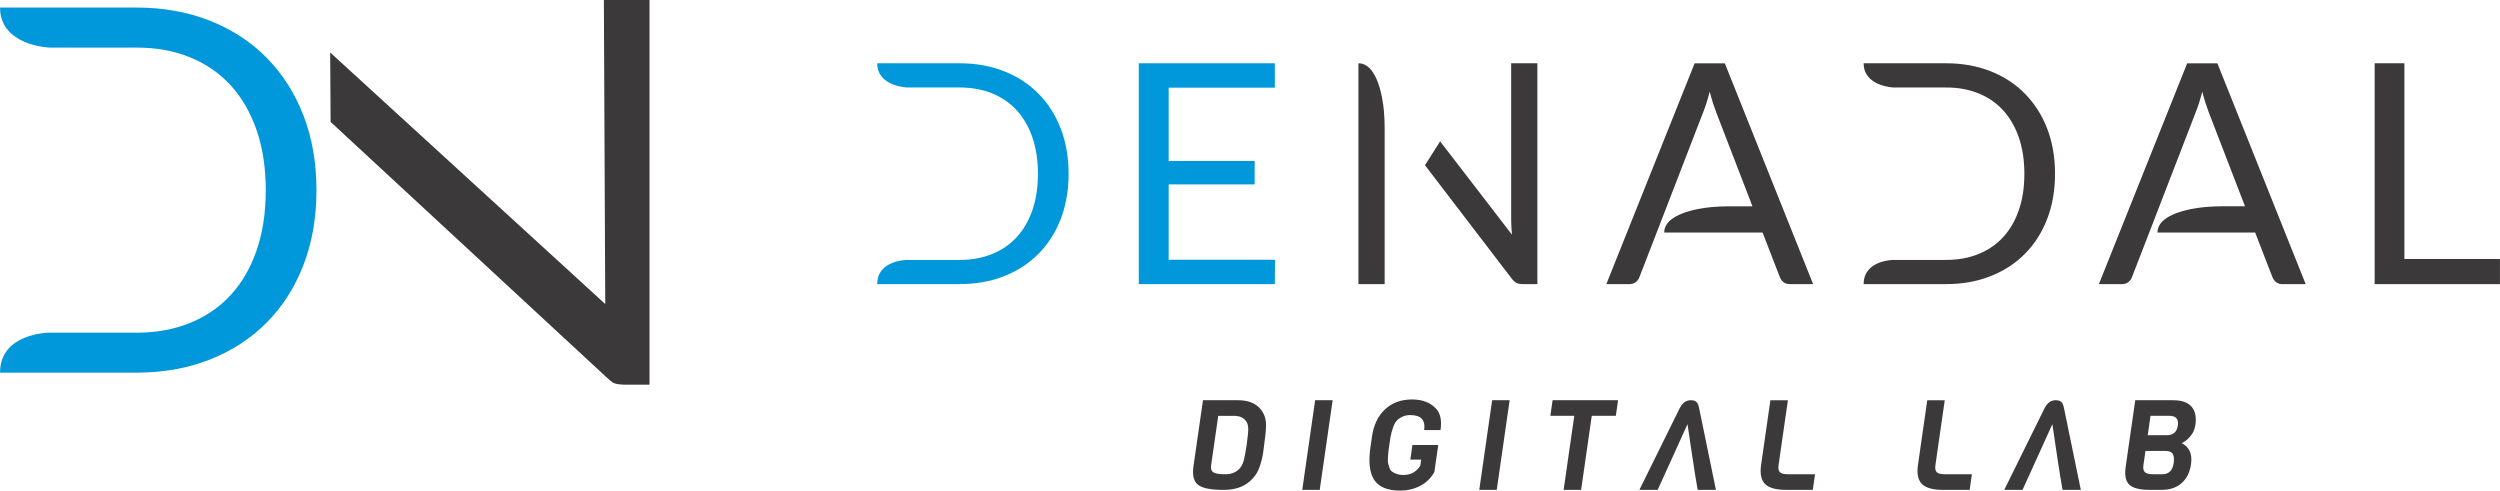
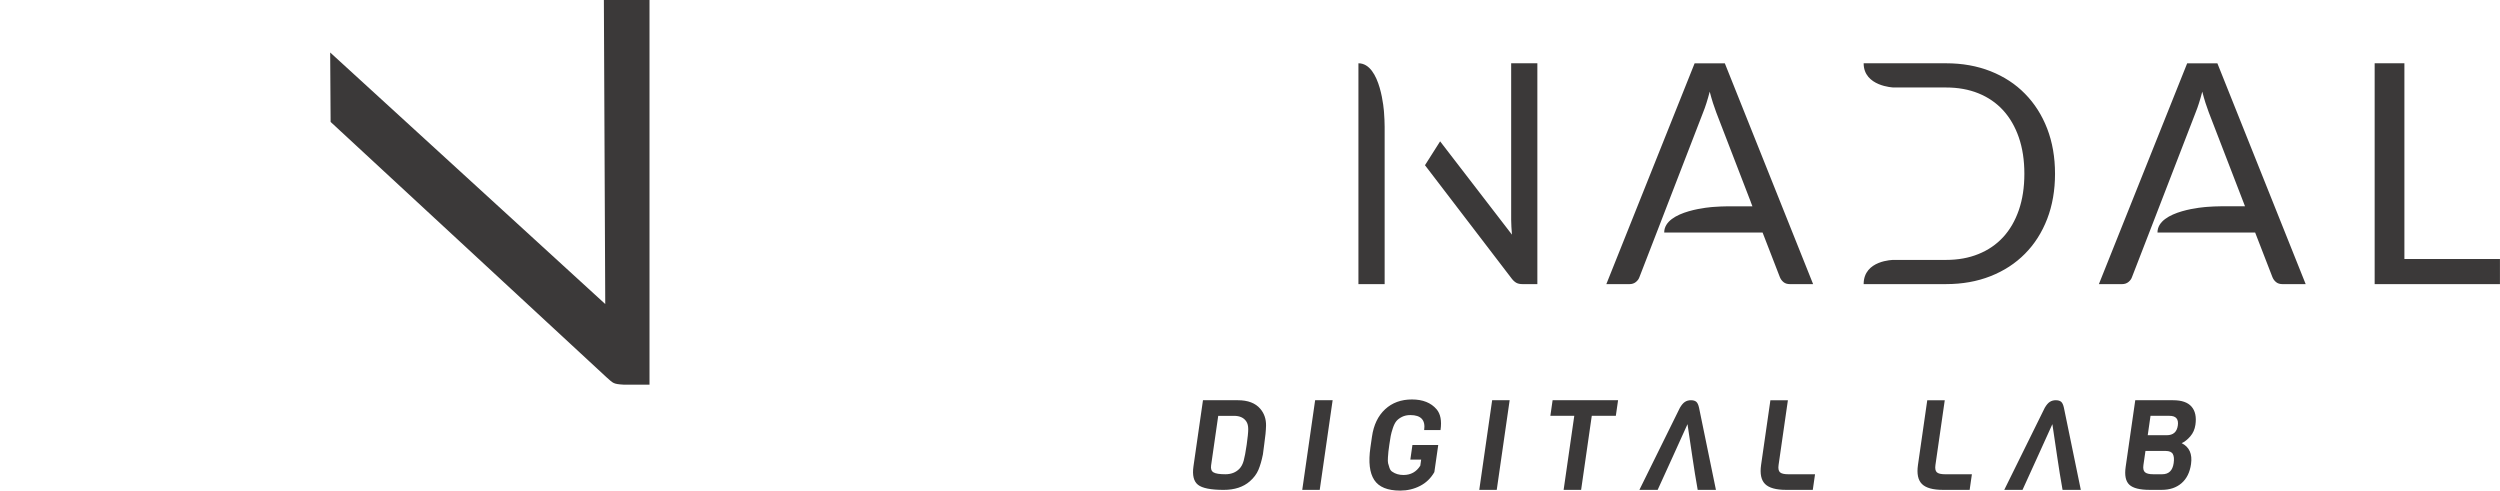
<svg xmlns="http://www.w3.org/2000/svg" xml:space="preserve" width="51.995mm" height="10.204mm" version="1.1" style="shape-rendering:geometricPrecision; text-rendering:geometricPrecision; image-rendering:optimizeQuality; fill-rule:evenodd; clip-rule:evenodd" viewBox="0 0 1671.65 328.07">
  <defs>
    <style type="text/css">
   
    .fil0 {fill:#3B3939}
    .fil2 {fill:#0098DA;fill-rule:nonzero}
    .fil1 {fill:#3B3939;fill-rule:nonzero}
   
  </style>
  </defs>
  <g id="Camada_x0020_1">
    <g id="_1992363194352">
      <path class="fil0" d="M403.77 0l30.52 0 0 257.21 -17.52 -0.01c-6.85,-0.44 -6.67,-0.92 -11.29,-4.97l-184.43 -170.7 -0.29 -46.43 183.93 168.21 -0.92 -203.32z" />
      <g>
        <path class="fil1" d="M962.96 94.52l48.02 62.38c-0.14,-1.77 -0.28,-3.51 -0.36,-5.19 -0.09,-1.68 -0.16,-3.28 -0.16,-4.8l0 -104.59 17.52 0 0 147.66 -9.99 0c-1.58,0 -2.91,-0.27 -3.97,-0.82 -1.06,-0.57 -2.12,-1.49 -3.14,-2.8l-58.05 -75.88 10.13 -15.97zm207.78 40.65l-23.17 -60.07c-0.69,-1.8 -1.41,-3.86 -2.17,-6.24 -0.76,-2.38 -1.48,-4.89 -2.17,-7.57 -1.44,5.56 -2.92,10.2 -4.43,13.91l-23.18 59.98 -5.57 14.42 -13.8 35.65c-0.41,1.24 -1.2,2.34 -2.37,3.3 -1.17,0.97 -2.62,1.44 -4.32,1.44l-15.46 0 59.04 -147.66 20.19 0 59.04 147.66 -15.45 0c-1.79,0 -3.24,-0.43 -4.34,-1.34 -1.1,-0.88 -1.92,-2.02 -2.47,-3.4l-11.53 -29.76 -65.78 0c0,-15.09 32.78,-17.11 32.78,-17.11 1.69,-0.13 3.39,-0.25 5.03,-0.3 1.65,-0.08 3.21,-0.12 4.64,-0.12l16.54 0 -1.07 -2.77zm304.68 3.19c1.69,-0.13 3.39,-0.25 5.03,-0.3 1.65,-0.08 3.21,-0.12 4.64,-0.12l16.08 0 -1.07 -2.77 -23.17 -60.07c-0.69,-1.8 -1.41,-3.86 -2.17,-6.24 -0.76,-2.38 -1.48,-4.89 -2.17,-7.57 -1.44,5.56 -2.92,10.2 -4.43,13.91l-23.18 59.98 -5.57 14.42 -13.8 35.65c-0.41,1.24 -1.2,2.34 -2.37,3.3 -1.17,0.97 -2.62,1.44 -4.33,1.44l-15.45 0 59.04 -147.66 20.19 0 59.05 147.66 -15.46 0c-1.79,0 -3.23,-0.43 -4.33,-1.34 -1.1,-0.88 -1.92,-2.02 -2.47,-3.4l-11.53 -29.76 -65.31 0c0,-15.09 32.78,-17.11 32.78,-17.11zm-549.98 -63.26c0.13,1.69 0.25,3.39 0.3,5.03 0.08,1.65 0.12,3.21 0.12,4.64l0 105.21 -17.53 0 0 -147.66c15.09,0 17.11,32.78 17.11,32.78zm746.2 98.08l0 16.8 -83.78 0 0 -147.66 19.89 0 0 130.86 63.9 0zm-405.49 0.62l35.14 0c7.96,0 15.18,-1.29 21.63,-3.92 6.47,-2.6 11.95,-6.36 16.5,-11.28 4.52,-4.9 8.03,-10.95 10.5,-18.08 2.47,-7.15 3.71,-15.25 3.71,-24.31 0,-9.08 -1.24,-17.18 -3.71,-24.33 -2.47,-7.14 -5.98,-13.19 -10.5,-18.14 -4.55,-4.94 -10.03,-8.71 -16.5,-11.33 -6.45,-2.61 -13.67,-3.9 -21.63,-3.9l-35.14 0c0,0 -19.99,-0.7 -19.99,-16.19l55.13 0c10.86,0 20.75,1.77 29.73,5.31 8.95,3.55 16.64,8.54 23.01,15.05 6.4,6.49 11.35,14.27 14.86,23.33 3.49,9.07 5.24,19.14 5.24,30.21 0,11.04 -1.75,21.11 -5.24,30.18 -3.51,9.08 -8.46,16.84 -14.86,23.29 -6.37,6.45 -14.07,11.46 -23.01,14.98 -8.98,3.55 -18.88,5.31 -29.73,5.31l-55.13 0c0,-16.13 19.99,-16.18 19.99,-16.18z" />
      </g>
-       <path class="fil2" d="M606.54 173.8l35.14 0c7.97,0 15.18,-1.29 21.64,-3.92 6.47,-2.6 11.95,-6.36 16.49,-11.28 4.52,-4.9 8.03,-10.95 10.5,-18.08 2.47,-7.15 3.71,-15.25 3.71,-24.31 0,-9.08 -1.24,-17.18 -3.71,-24.33 -2.47,-7.14 -5.98,-13.19 -10.5,-18.14 -4.55,-4.94 -10.03,-8.71 -16.49,-11.33 -6.46,-2.61 -13.67,-3.9 -21.64,-3.9l-35.14 0c0,0 -19.99,-0.7 -19.99,-16.19l55.13 0c10.86,0 20.75,1.77 29.73,5.31 8.95,3.55 16.64,8.55 23.01,15.05 6.4,6.49 11.35,14.27 14.86,23.33 3.49,9.07 5.24,19.14 5.24,30.21 0,11.04 -1.75,21.11 -5.24,30.18 -3.51,9.08 -8.46,16.84 -14.86,23.29 -6.38,6.45 -14.06,11.46 -23.01,14.98 -8.98,3.55 -18.88,5.31 -29.73,5.31l-55.13 0c0,-16.13 19.99,-16.18 19.99,-16.18z" />
-       <polygon class="fil2" points="852.54,173.7 852.44,189.98 761.45,189.98 761.45,42.32 852.44,42.32 852.44,58.61 781.44,58.61 781.44,107.65 838.94,107.65 838.94,123.31 781.44,123.31 781.44,173.7 " />
-       <path class="fil2" d="M33.05 222.46l58.1 0c13.17,0 25.1,-2.13 35.77,-6.48 10.7,-4.3 19.76,-10.52 27.27,-18.65 7.48,-8.11 13.28,-18.11 17.37,-29.9 4.08,-11.83 6.13,-25.22 6.13,-40.19 0,-15.02 -2.04,-28.4 -6.13,-40.23 -4.09,-11.81 -9.89,-21.8 -17.37,-30 -7.52,-8.17 -16.58,-14.4 -27.27,-18.73 -10.67,-4.32 -22.6,-6.46 -35.77,-6.46l-58.1 0c0,0 -33.05,-1.15 -33.05,-26.77l91.15 0c17.95,0 34.31,2.93 49.16,8.78 14.8,5.87 27.51,14.13 38.05,24.88 10.58,10.74 18.76,23.6 24.56,38.58 5.78,14.99 8.67,31.64 8.67,49.94 0,18.26 -2.89,34.9 -8.67,49.9 -5.8,15.01 -13.98,27.84 -24.56,38.51 -10.54,10.67 -23.25,18.95 -38.05,24.77 -14.85,5.87 -31.21,8.79 -49.16,8.79l-91.15 0c0,-26.67 33.05,-26.76 33.05,-26.76z" />
      <path class="fil1" d="M845.31 297.34l-0.85 6.48c-0.82,4.1 -1.82,7.55 -3.01,10.36 -1.19,2.8 -3.1,5.36 -5.73,7.66 -4.37,3.82 -10.2,5.73 -17.49,5.73 -8.59,0 -14.32,-1.13 -17.19,-3.41 -2.87,-2.27 -3.88,-6.39 -3.02,-12.34l6.36 -44.2 23.32 0c6.74,0 11.74,1.91 15,5.73 2.64,3.09 3.93,6.84 3.85,11.28 -0.06,3.14 -0.47,7.38 -1.24,12.72zm-16.54 16.08c1.25,-1.29 2.19,-3.07 2.83,-5.35 0.64,-2.27 1.3,-5.82 2,-10.65 0.69,-4.83 1.04,-8.32 1.04,-10.48 0,-2.16 -0.44,-3.89 -1.32,-5.18 -1.67,-2.47 -4.4,-3.7 -8.22,-3.7l-10.52 0 -4.77 33.17c-0.32,2.25 0.21,3.79 1.61,4.63 1.39,0.84 4.04,1.26 7.94,1.26 3.9,0 7.04,-1.23 9.42,-3.7zm53.69 14.14l-11.7 0 8.62 -59.94 11.7 0 -8.63 59.94zm33.86 -28.2l1.07 -7.41c1.12,-7.8 4.05,-13.89 8.77,-18.27 4.73,-4.38 10.71,-6.57 17.95,-6.57 7.24,0 12.73,2.19 16.48,6.57 2.64,3.09 3.52,7.72 2.63,13.89l-10.94 0c0.96,-6.68 -2.12,-10.02 -9.25,-10.02 -2.13,0 -4,0.41 -5.6,1.22 -1.6,0.81 -2.85,1.75 -3.73,2.82 -0.88,1.07 -1.67,2.64 -2.36,4.71 -0.69,2.08 -1.16,3.82 -1.42,5.22 -0.26,1.4 -0.56,3.28 -0.9,5.64 -0.34,2.36 -0.55,3.94 -0.64,4.76 -0.09,0.81 -0.2,2.13 -0.32,3.95 -0.12,1.83 -0.08,3.13 0.11,3.92 0.2,0.79 0.5,1.8 0.91,3.03 0.41,1.23 1.03,2.1 1.86,2.61 2.09,1.46 4.59,2.19 7.51,2.19 4.88,0 8.63,-2.07 11.25,-6.23l0.58 -4.04 -7.24 0 1.4 -9.77 17.26 0 -2.6 18.1c-2.33,4.1 -5.52,7.19 -9.58,9.26 -4.06,2.08 -8.47,3.12 -13.24,3.12 -8.48,0 -14.27,-2.37 -17.37,-7.11 -3.11,-4.74 -3.96,-11.94 -2.58,-21.6zm84.51 28.2l-11.7 0 8.62 -59.94 11.7 0 -8.63 59.94zm79.61 -49.5l-16.08 0 -7.12 49.5 -11.7 0 7.12 -49.5 -15.99 0 1.5 -10.44 43.78 0 -1.5 10.44zm66.96 49.5l-12.21 0c-2.6,-14.37 -4.57,-29.39 -6.81,-43.94 -6.69,14.68 -13.2,29.29 -19.96,43.94l-12.21 0 27.09 -54.89c1.12,-1.91 2.25,-3.23 3.39,-3.95 1.14,-0.73 2.47,-1.1 3.99,-1.1 1.52,0 2.69,0.34 3.52,1.01 0.83,0.68 1.46,2.02 1.9,4.04l11.29 54.89zm64.74 0l-17.85 0c-6.74,0 -11.41,-1.31 -14.04,-3.91 -2.63,-2.61 -3.51,-6.86 -2.67,-12.75l6.23 -43.27 11.7 0 -6.23 43.27c-0.34,2.36 -0.04,3.98 0.9,4.88 0.94,0.9 2.81,1.35 5.62,1.35l17.85 0 -1.5 10.44zm104.9 0l-17.85 0c-6.74,0 -11.42,-1.31 -14.04,-3.91 -2.63,-2.61 -3.52,-6.86 -2.67,-12.75l6.22 -43.27 11.7 0 -6.23 43.27c-0.34,2.36 -0.04,3.98 0.9,4.88 0.94,0.9 2.81,1.35 5.62,1.35l17.85 0 -1.5 10.44zm74.34 0l-12.21 0c-2.62,-14.43 -4.56,-29.34 -6.81,-43.94 -6.69,14.66 -13.23,29.33 -19.96,43.94l-12.21 0 27.09 -54.89c1.12,-1.91 2.25,-3.23 3.39,-3.95 1.14,-0.73 2.47,-1.1 3.99,-1.1 1.51,0 2.69,0.34 3.52,1.01 0.83,0.68 1.46,2.02 1.9,4.04l11.3 54.89zm73.7 -17.26c-0.8,5.56 -2.91,9.82 -6.35,12.8 -3.43,2.97 -7.84,4.46 -13.23,4.46l-8.08 0c-6.62,0 -11.16,-1.15 -13.61,-3.45 -2.45,-2.3 -3.26,-6.29 -2.44,-11.95l6.41 -44.53 25.34 0c5.72,0 9.83,1.43 12.3,4.29 2.48,2.86 3.34,6.91 2.59,12.12 -0.44,3.03 -1.58,5.61 -3.43,7.75 -1.85,2.13 -3.76,3.65 -5.75,4.55 5.13,2.58 7.21,7.24 6.24,13.98zm-16.25 -19.28c4.32,0 6.79,-2.16 7.41,-6.48 0.62,-4.32 -1.23,-6.48 -5.55,-6.48l-12.71 0 -1.86 12.97 12.71 0zm4.63 18.69c0.39,-2.69 0.21,-4.73 -0.55,-6.11 -0.76,-1.37 -2.37,-2.06 -4.84,-2.06l-13.47 0 -1.36 9.43c-0.33,2.3 0.01,3.9 1.04,4.8 1.02,0.9 2.85,1.35 5.49,1.35l6.06 0c4.38,0 6.92,-2.47 7.63,-7.41z" />
    </g>
  </g>
</svg>